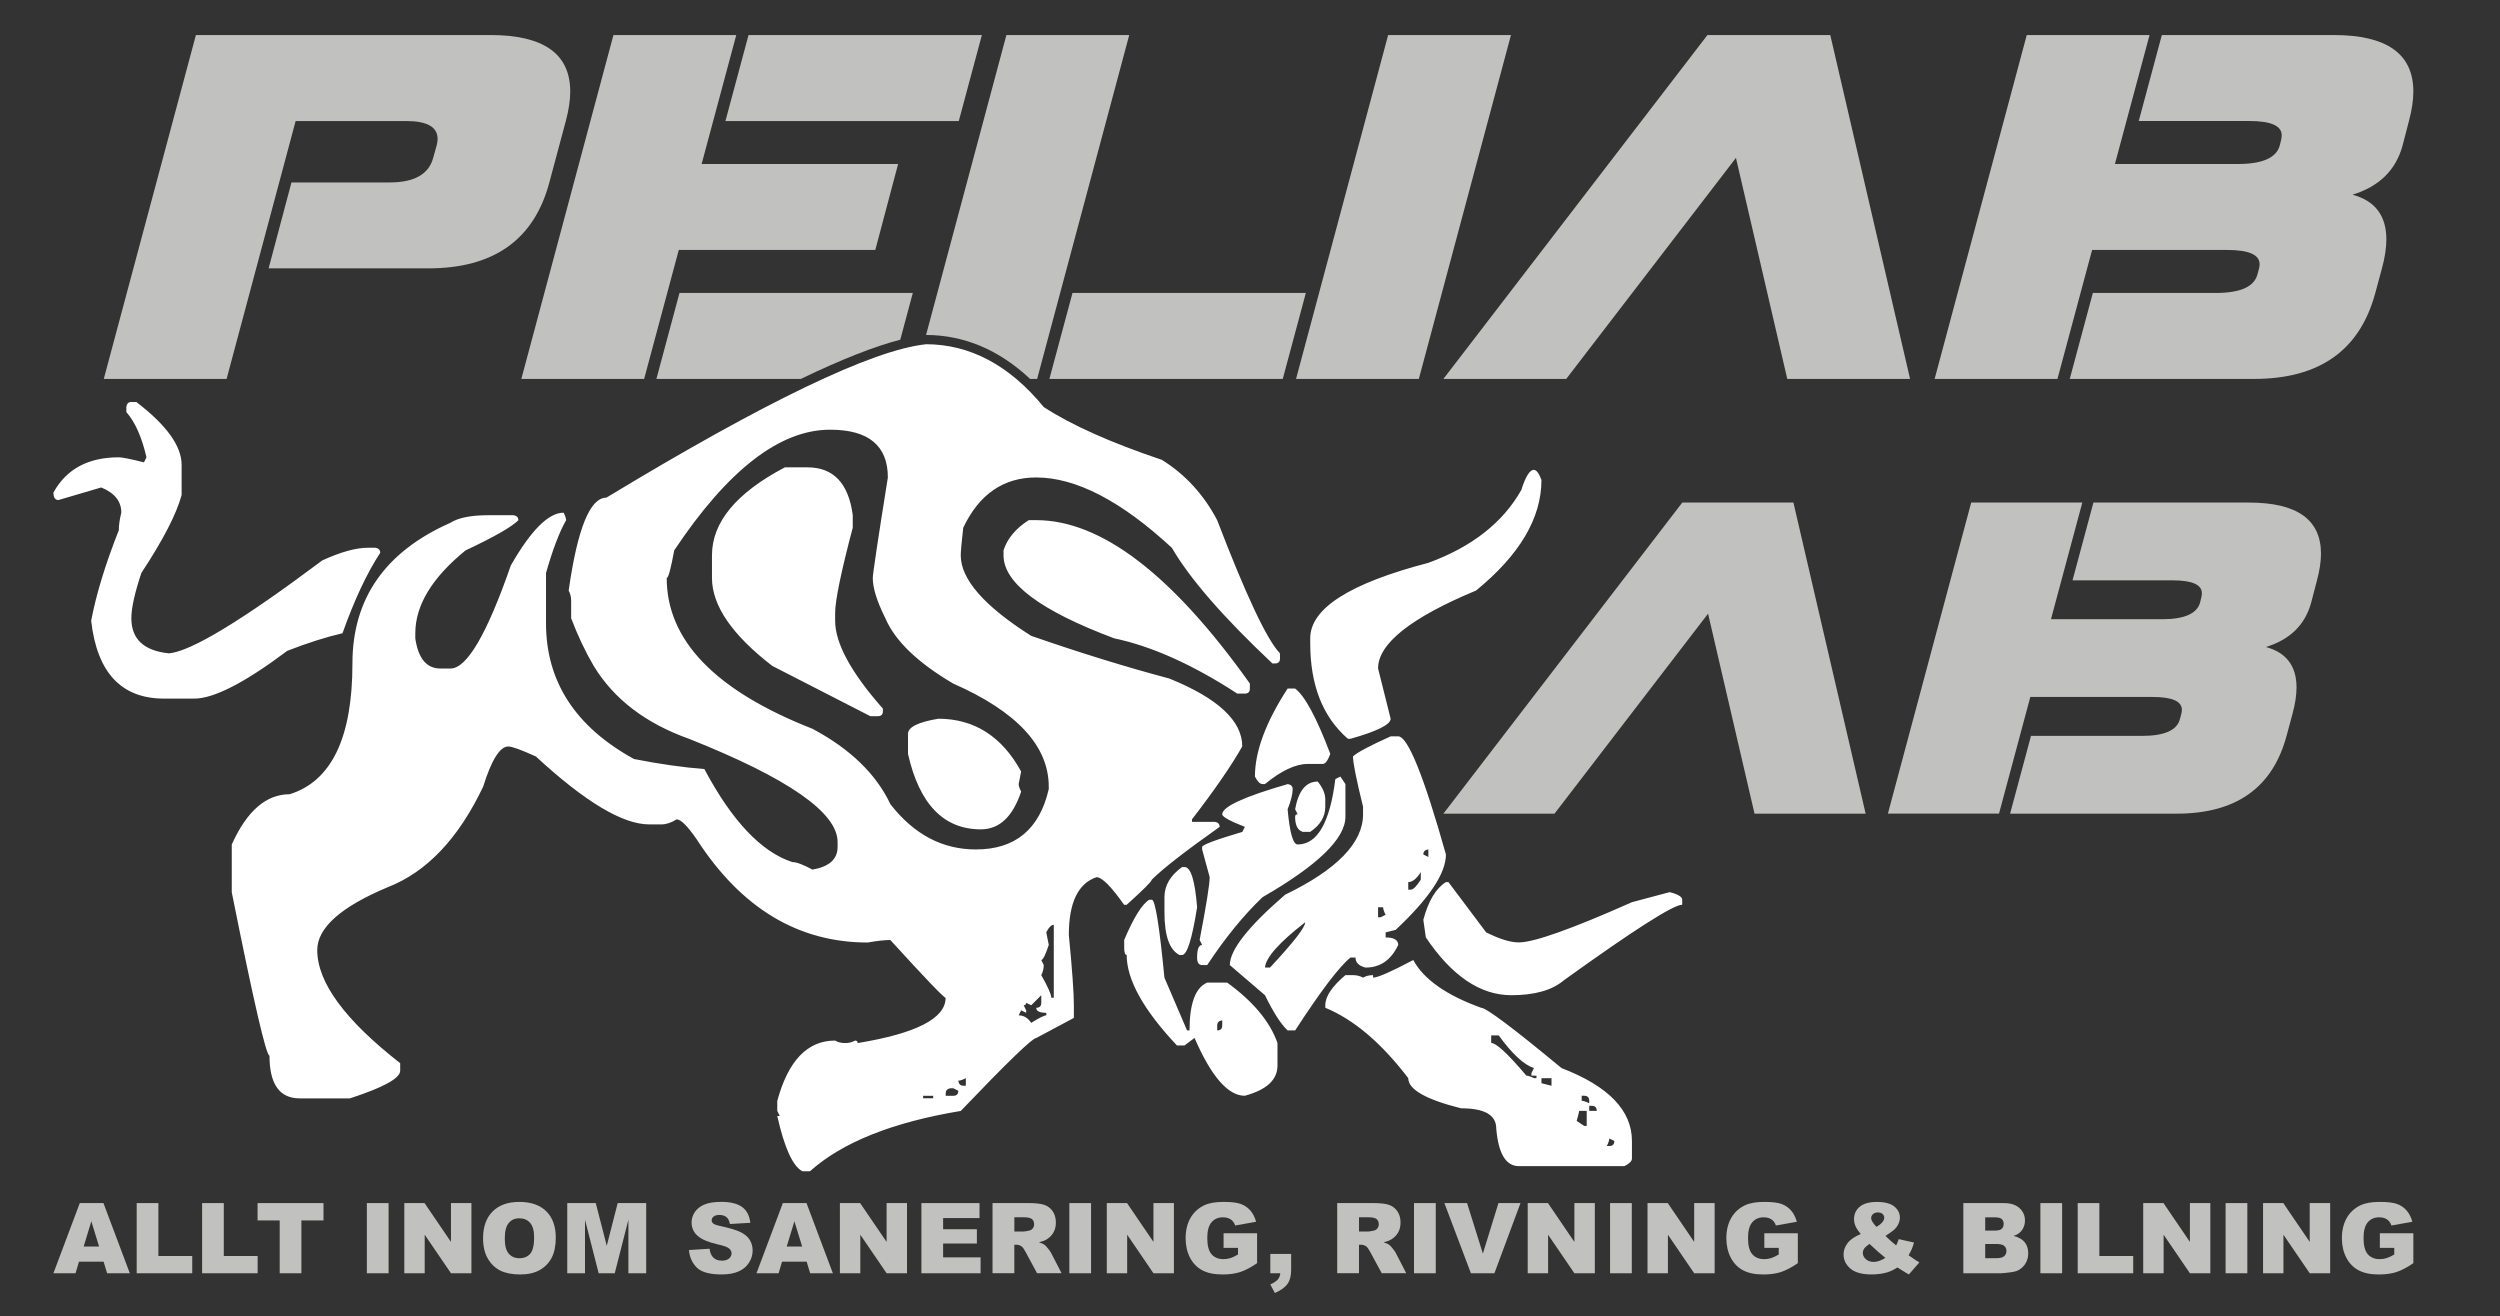
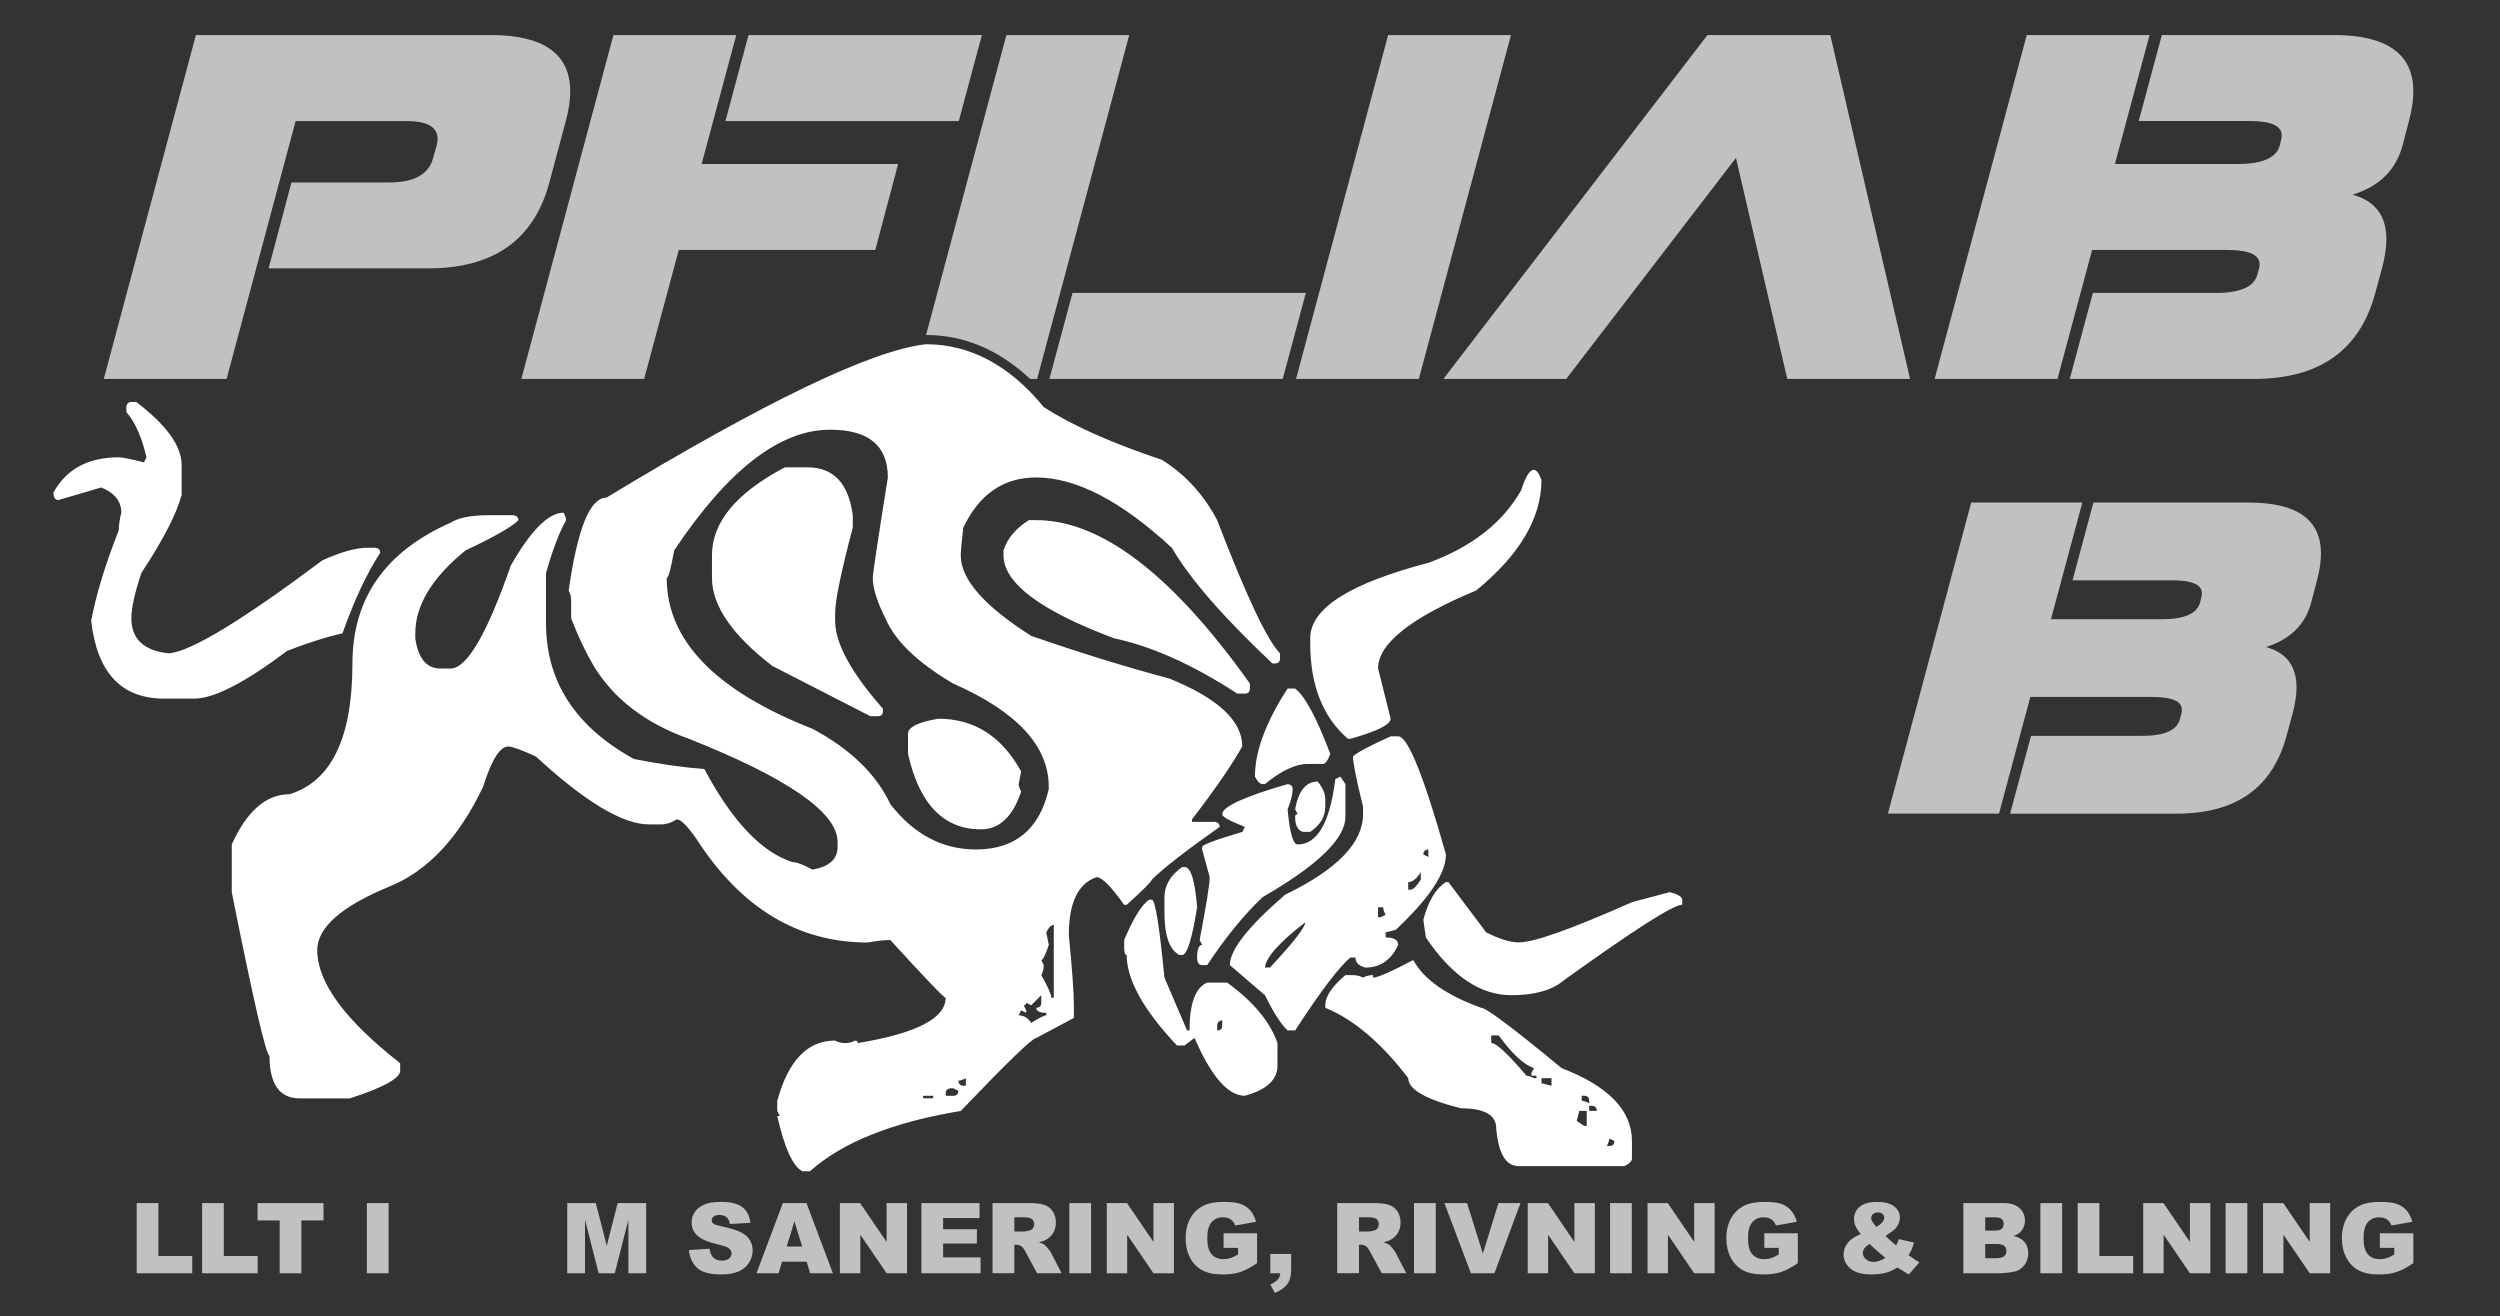
<svg xmlns="http://www.w3.org/2000/svg" id="Layer_1" data-name="Layer 1" viewBox="0 0 729.7 384.21">
  <rect x="0" y="0" width="729.7" height="384.21" fill="#333333" stroke="none" />
  <defs>
    <style>
      .cls-1 {
        fill: #c1c2c0;
      }

      .cls-1, .cls-2 {
        stroke-width: 0px;
      }

      .cls-2 {
        fill: #fff;
      }
    </style>
  </defs>
  <path class="cls-2" d="M38.33,117.34h1.47c8.8,6.73,13.21,12.84,13.21,18.34v8.8c-1.47,5.5-5.38,13.09-11.74,22.74-1.96,5.87-2.93,10.27-2.93,13.21,0,6.12,3.67,9.54,11.01,10.27,6.48-.61,21.4-9.66,44.75-27.15,5.38-2.44,9.78-3.67,13.21-3.67h2.2c.98.12,1.47.61,1.47,1.47-3.92,5.99-7.58,13.82-11.01,23.48-4.77,1.1-10.15,2.81-16.14,5.14-12.35,9.29-21.4,13.94-27.14,13.94h-8.8c-12.47,0-19.57-7.58-21.28-22.74,1.47-7.7,4.15-16.51,8.07-26.41,0-1.47.24-3.18.73-5.14,0-3.3-1.96-5.75-5.87-7.34l-12.47,3.67c-.98,0-1.47-.73-1.47-2.2,3.79-6.85,10.15-10.27,19.08-10.27.98,0,3.42.49,7.34,1.47l.73-1.47c-1.35-5.87-3.3-10.27-5.87-13.21v-1.47c.12-.98.61-1.47,1.47-1.47M270.17,100.47c12.96,0,24.46,6.12,34.48,18.34,8.07,5.26,19.56,10.39,34.48,15.41,6.85,4.28,12.23,10.15,16.14,17.61,8.44,22.01,14.55,34.97,18.34,38.88v1.47c0,.98-.49,1.47-1.47,1.47h-.74c-14.3-13.45-24.09-24.7-29.35-33.75-14.8-13.69-28-20.54-39.62-20.54-9.54,0-16.63,4.89-21.28,14.67-.49,4.28-.73,6.97-.73,8.07,0,6.97,6.85,14.8,20.54,23.48,14.06,4.89,27.51,9.05,40.35,12.47,14.18,5.75,21.28,12.35,21.28,19.81-3.18,5.63-8.07,12.72-14.67,21.28v.74h6.6c.98.12,1.47.61,1.47,1.47-10.03,7.09-16.63,12.23-19.81,15.41,0,.49-2.45,2.93-7.34,7.34h-.73c-3.79-5.38-6.48-8.07-8.07-8.07-5.38,1.83-8.07,7.46-8.07,16.87.98,10.03,1.47,16.87,1.47,20.54v3.67l-11,5.87c-1.1,0-8.44,7.09-22.01,21.28-19.93,3.3-34.6,9.17-44.02,17.61h-2.2c-2.82-1.47-5.26-6.85-7.34-16.14h.73l-.73-1.47v-2.93c3.18-11.74,8.8-17.61,16.87-17.61.85.49,1.83.73,2.93.73s2.08-.25,2.93-.73c.49,0,.73.25.73.73,17.12-2.81,25.68-7.21,25.68-13.21-.61-.12-5.99-5.75-16.14-16.87-1.71,0-3.92.25-6.6.73-20.3,0-36.93-10.03-49.89-30.08-2.69-3.91-4.65-5.87-5.87-5.87-1.59.98-3.06,1.47-4.4,1.47h-3.67c-7.7,0-18.71-6.6-33.01-19.81-4.28-1.95-6.97-2.93-8.07-2.93-2.45,0-4.89,3.92-7.34,11.74-7.21,15.16-16.51,24.94-27.88,29.35-13.7,5.75-20.54,11.86-20.54,18.34,0,9.42,8.07,20.42,24.21,33.01v2.2c0,2.2-4.89,4.89-14.67,8.07h-14.68c-5.87,0-8.8-4.16-8.8-12.47-.98,0-4.65-15.89-11.01-47.69v-13.94c4.4-9.78,10.03-14.67,16.88-14.67,12.23-3.79,18.34-16.51,18.34-38.15,0-18.95,9.54-32.65,28.61-41.09,2.32-1.47,5.99-2.2,11.01-2.2h7.34c.98.12,1.47.61,1.47,1.47-1.96,1.96-7.09,4.89-15.41,8.8-9.78,7.95-14.67,16.02-14.67,24.21v1.47c.85,5.87,3.3,8.8,7.34,8.8h2.93c4.77,0,10.64-10.03,17.61-30.08,5.87-10.27,11-15.41,15.41-15.41.49.98.73,1.71.73,2.2-1.96,3.42-3.92,8.56-5.87,15.41v14.67c0,17,8.56,30.2,25.68,39.62,7.46,1.47,14.31,2.45,20.54,2.93,8.07,15.16,16.63,24.21,25.68,27.15,1.22,0,3.18.73,5.87,2.2,4.89-.85,7.34-3.06,7.34-6.6v-1.47c0-8.56-14.43-18.59-43.29-30.08-12.72-4.52-22.01-11.62-27.88-21.28-2.45-4.16-4.65-8.8-6.6-13.94v-5.13c0-1.1-.25-2.08-.73-2.93,2.57-18.1,6.23-27.14,11.01-27.14,46.46-28.12,77.52-43.04,93.17-44.76M194.6,168.7c0,18.22,14.18,32.89,42.55,44.02,11.01,5.87,18.59,13.21,22.74,22.01,6.85,8.8,15.16,13.21,24.94,13.21,11.49,0,18.58-5.87,21.28-17.61v-.73c0-11.86-9.29-21.89-27.88-30.08-10.39-6.11-17-12.47-19.81-19.07-2.45-4.89-3.67-8.8-3.67-11.74,0-1.22,1.47-11.01,4.4-29.35,0-9.29-5.63-13.94-16.87-13.94-14.67,0-29.84,11.74-45.49,35.22-.98,5.38-1.71,8.07-2.2,8.07M235.69,136.41c7.58,0,11.98,4.65,13.21,13.94v3.67c-3.42,12.96-5.14,21.28-5.14,24.94v2.2c0,6.6,4.65,15.16,13.94,25.68v.73c0,.98-.49,1.47-1.47,1.47h-2.2l-28.61-14.67c-11.74-9.05-17.61-17.61-17.61-25.68v-6.6c0-9.66,7.09-18.22,21.28-25.68h6.6ZM273.84,209.78c10.51,0,18.59,5.14,24.21,15.41l-.73,3.67c0,.49.24,1.22.73,2.2-2.45,7.34-6.36,11.01-11.74,11.01-10.88,0-17.97-7.34-21.28-22.01v-5.87c0-1.95,2.93-3.42,8.8-4.4M269.44,320.57h2.94v-.73h-2.94v.73ZM276.04,319.1v.74h2.2c.98,0,1.47-.49,1.47-1.47l-1.47-.73h-.73c-.98.12-1.47.61-1.47,1.47M279.71,315.43c.12.98.61,1.47,1.47,1.47h.73v-2.2c-.98.49-1.71.73-2.2.73M300.25,151.82h2.2c18.95,0,39.74,15.9,62.36,47.69v1.47c0,.98-.49,1.47-1.47,1.47h-2.2c-12.96-8.44-24.94-13.82-35.95-16.14-21.52-8.07-32.28-16.14-32.28-24.21v-1.47c1.1-3.42,3.54-6.36,7.34-8.8M300.99,293.42l-1.47-.73c0,.49-.25.73-.73.73l.73,1.47v.73l-1.47-.73-.73,1.47c1.47,0,2.69.73,3.67,2.2,2.32-1.47,3.79-2.2,4.4-2.2v-.74c-1.96,0-2.93-.49-2.93-1.47.98,0,1.47-.49,1.47-1.47v-2.2l-2.93,2.93ZM305.39,272.14l.73,3.67c-.98,2.93-1.71,4.4-2.2,4.4l.73,1.47c0,1.1-.25,2.08-.73,2.93,1.95,3.43,2.93,5.63,2.93,6.6h.73v-21.27c-.73,0-1.47.73-2.2,2.2M335.47,262.61h.73c.98,0,2.2,7.58,3.67,22.74l6.6,15.4h.73c0-7.82,1.71-12.47,5.13-13.94h5.87c7.58,5.5,12.47,11.37,14.67,17.61v6.6c0,4.16-3.18,7.09-9.54,8.81-4.89,0-9.79-5.62-14.67-16.88l-2.93,2.2h-2.2c-9.78-10.39-14.67-19.19-14.67-26.41-.49,0-.73-.73-.73-2.2v-2.2c2.81-6.6,5.26-10.51,7.34-11.74M345.01,253.07h.73c1.83,0,3.05,3.92,3.67,11.74-1.47,9.29-2.93,13.94-4.4,13.94h-.73c-2.93-1.47-4.4-5.62-4.4-12.47v-4.4c0-3.42,1.71-6.36,5.14-8.8M391.23,226.66l1.47,2.2v9.54c0,6.36-8.07,14.18-24.21,23.48-5.5,5.26-10.89,11.86-16.14,19.81h-1.47c-.98,0-1.47-.73-1.47-2.2,0-2.45.49-3.67,1.47-3.67l-.73-1.47c1.95-10.15,2.93-16.26,2.93-18.34l-2.2-8.07v-.73c0-.61,3.91-2.08,11.74-4.4l.73-1.47c-4.4-1.71-6.6-2.93-6.6-3.67,0-2.2,6.36-5.13,19.08-8.8.98.12,1.47.61,1.47,1.47,0,1.47-.49,3.42-1.47,5.87.61,6.85,1.59,10.27,2.93,10.27,5.75,0,9.41-6.36,11-19.08l1.47-.73ZM355.28,299.29v1.47c.98,0,1.47-.49,1.47-1.47v-1.47c-.98.12-1.47.61-1.47,1.47M405.9,214.92h2.2c2.81,0,7.46,11.49,13.94,34.48,0,5.5-4.89,12.84-14.67,22.01l-2.93.74v1.47c2.44,0,3.67.73,3.67,2.2-2.08,4.4-5.26,6.6-9.54,6.6-1.96-.49-2.93-1.47-2.93-2.93h-1.47c-3.3,2.69-8.68,9.78-16.14,21.27h-2.2c-1.96-1.83-4.16-5.25-6.6-10.27l-10.27-8.8c0-4.4,5.38-11.25,16.14-20.54,15.16-7.34,22.75-15.16,22.75-23.48v-2.2c-1.96-7.95-2.94-12.84-2.94-14.68,1.1-1.1,4.77-3.05,11.01-5.87M378.02,200.98c2.81,2.08,6.24,8.44,10.27,19.07-.73,1.96-1.46,2.93-2.2,2.93h-4.4c-3.55,0-7.7,1.96-12.47,5.87h-.73c-.74,0-1.47-.74-2.2-2.2,0-7.34,3.18-15.89,9.54-25.68h2.2ZM369.22,282.41h1.47c6.85-7.34,10.27-11.74,10.27-13.21-7.58,5.87-11.5,10.27-11.74,13.21M384.62,228.12c1.47,1.83,2.2,3.55,2.2,5.14v2.2c0,2.93-1.47,5.38-4.4,7.34h-2.2c-1.47-.49-2.2-1.95-2.2-4.4,0-.49.24-.74.74-.74l-.74-1.47c.98-5.38,3.18-8.07,6.6-8.07M447.72,137.15c.74,0,1.47.98,2.2,2.93,0,11.13-6.36,21.89-19.08,32.28-19.07,7.95-28.61,15.53-28.61,22.74l3.67,14.67c0,1.71-3.91,3.67-11.74,5.87h-.73c-7.34-6.36-11-15.65-11-27.88v-1.47c0-8.68,11.49-16.02,34.48-22.01,12.71-4.65,21.76-11.74,27.14-21.28,1.22-3.91,2.45-5.87,3.67-5.87M412.5,280.21c3.05,5.63,9.66,10.27,19.81,13.94,1.47,0,9.29,5.87,23.48,17.61,13.69,5.26,20.54,12.35,20.54,21.28v5.13c0,.74-.73,1.47-2.2,2.2h-30.81c-3.79,0-5.99-3.67-6.6-11.01,0-3.91-3.42-5.87-10.27-5.87-10.27-2.57-15.41-5.5-15.41-8.8-7.83-10.27-15.9-17.12-24.21-20.54v-.73c0-2.57,1.95-5.5,5.87-8.8h2.2c1.1,0,2.08.25,2.94.73.85-.49,1.83-.73,2.93-.73v.73c1.34,0,5.26-1.71,11.74-5.14M402.23,264.81v2.93h.73l1.47-.73c-.49-.98-.73-1.71-.73-2.2h-1.47ZM411.04,257.47v2.2h.73c.73,0,1.71-.98,2.93-2.93v-2.2c-1.22,1.96-2.45,2.93-3.67,2.93M415.44,249.4l1.47.73v-2.2c-.98.12-1.47.61-1.47,1.47M422.04,257.47h.73l11.01,14.67c3.91,1.96,7.09,2.93,9.54,2.93,4.4,0,15.41-3.91,33.01-11.74l11-2.93c2.45.61,3.67,1.35,3.67,2.2v1.47c-2.57,0-14.06,7.33-34.48,22.01-3.42,2.94-8.56,4.4-15.41,4.4-9.05,0-17.37-5.62-24.94-16.88l-.73-5.14c1.47-5.5,3.67-9.17,6.6-11M435.25,302.22v2.2c1.47,0,4.89,3.18,10.27,9.54.49,0,1.22.25,2.2.73h.74v-.73h-1.47v-.73l.73-1.47c-2.93-.98-6.36-4.15-10.27-9.54h-2.2ZM449.92,314.7v1.47l2.93.74v-2.2h-2.93ZM460.93,324.23c0,.25-.25,1.22-.73,2.94l2.2,1.47h.73v-4.4h-2.2ZM461.66,319.83v1.47c.49,0,1.22.25,2.2.73v-.73c0-.98-.49-1.47-1.47-1.47h-.73ZM463.86,322.77v1.47h2.2c0-.98-.49-1.47-1.47-1.47h-.73ZM469.73,332.3c0,.49-.24,1.22-.73,2.2h.73c.98,0,1.47-.49,1.47-1.47l-1.47-.73Z" />
  <polygon class="cls-1" points="279.85 35.33 286.59 10.23 218.48 10.23 211.74 35.33 279.85 35.33" />
-   <path class="cls-1" d="M266.44,85.51h-68.11l-6.74,25.09h42.15c11.84-5.7,21.49-9.5,29.03-11.45l3.66-13.64Z" />
  <path class="cls-1" d="M78.4,78.34l6.67-25.09h28.68c7.17,0,11.4-2.39,12.69-7.17l1-3.58c.19-.72.29-1.36.29-1.94,0-3.49-3.06-5.23-9.18-5.23h-32.26l-20.15,75.27H30.29L57.18,10.23h86.03c15.48,0,23.23,5.5,23.23,16.49,0,2.53-.43,5.4-1.29,8.6l-4.8,17.92c-4.45,16.73-16.23,25.09-35.34,25.09h-46.6Z" />
  <polygon class="cls-1" points="405.17 10.23 441.02 10.23 414.13 110.6 378.29 110.6 405.17 10.23" />
  <polygon class="cls-1" points="506.69 46.08 457.15 110.6 421.3 110.6 498.37 10.23 534.22 10.23 557.51 110.6 521.67 110.6 506.69 46.08" />
  <path class="cls-1" d="M617.3,47.87h35.85c7.17,0,11.26-1.79,12.26-5.38l.43-1.79c.09-.43.14-.84.14-1.22,0-2.77-3.15-4.16-9.46-4.16h-32.26l6.74-25.09h50.18c15.49,0,23.23,5.5,23.23,16.49,0,2.53-.43,5.4-1.29,8.6l-1.86,7.17c-1.96,7.17-6.84,11.95-14.62,14.34,6.6,1.77,9.89,6.12,9.89,13.05,0,2.48-.43,5.3-1.29,8.46l-1.94,7.17c-4.49,16.73-16.3,25.09-35.41,25.09h-53.77l6.74-25.09h35.84c7.17,0,11.23-1.79,12.19-5.38l.5-1.86c.1-.43.14-.81.14-1.15,0-2.77-3.15-4.16-9.46-4.16h-39.43l-10.11,37.64h-35.85l26.89-100.37h35.84l-10.11,37.64Z" />
  <path class="cls-1" d="M598.64,180.74h32.43c6.49,0,10.18-1.62,11.09-4.87l.39-1.62c.09-.39.13-.76.13-1.1,0-2.51-2.85-3.76-8.56-3.76h-29.19l6.1-22.7h45.4c14.01,0,21.02,4.97,21.02,14.92,0,2.29-.39,4.89-1.17,7.78l-1.69,6.49c-1.77,6.49-6.18,10.81-13.23,12.97,5.96,1.6,8.95,5.54,8.95,11.8,0,2.25-.39,4.8-1.16,7.65l-1.75,6.49c-4.07,15.13-14.75,22.7-32.04,22.7h-48.65l6.1-22.7h32.43c6.49,0,10.16-1.62,11.03-4.87l.45-1.69c.09-.39.13-.74.13-1.04,0-2.51-2.85-3.76-8.56-3.76h-35.68l-9.14,34.05h-32.43l24.32-90.81h32.43l-9.15,34.05Z" />
  <polygon class="cls-1" points="198.12 72.96 255.48 72.96 262.14 47.87 204.79 47.87 214.9 10.23 179.05 10.23 152.17 110.6 188.01 110.6 198.12 72.96" />
  <path class="cls-1" d="M302.72,110.6l26.88-100.37h-35.85l-23.45,87.54c11.13.03,21.32,4.35,30.37,12.83h2.04Z" />
  <polygon class="cls-1" points="306.3 110.6 374.41 110.6 381.15 85.51 313.04 85.51 306.3 110.6" />
-   <polygon class="cls-1" points="523.46 146.68 491.03 146.68 421.3 237.49 453.73 237.49 498.55 179.11 512.11 237.49 544.54 237.49 523.46 146.68" />
-   <path class="cls-1" d="M30.24,368.26h-7.19l-1,3.38h-6.46l7.7-20.49h6.9l7.7,20.49h-6.63l-1.02-3.38ZM28.92,363.83l-2.26-7.36-2.24,7.36h4.5Z" />
  <polygon class="cls-1" points="39.9 351.16 46.23 351.16 46.23 366.6 56.11 366.6 56.11 371.64 39.9 371.64 39.9 351.16" />
  <polygon class="cls-1" points="58.99 351.16 65.32 351.16 65.32 366.6 75.2 366.6 75.2 371.64 58.99 371.64 58.99 351.16" />
  <polygon class="cls-1" points="75.18 351.16 94.42 351.16 94.42 356.22 87.97 356.22 87.97 371.64 81.64 371.64 81.64 356.22 75.18 356.22 75.18 351.16" />
  <rect class="cls-1" x="107.08" y="351.16" width="6.34" height="20.48" />
-   <polygon class="cls-1" points="118.01 351.16 123.92 351.16 131.63 362.49 131.63 351.16 137.6 351.16 137.6 371.64 131.63 371.64 123.96 360.39 123.96 371.64 118.01 371.64 118.01 351.16" />
-   <path class="cls-1" d="M141,361.41c0-3.34.93-5.95,2.79-7.81,1.86-1.86,4.46-2.79,7.78-2.79s6.04.91,7.88,2.74c1.85,1.83,2.77,4.4,2.77,7.69,0,2.39-.4,4.36-1.21,5.89-.81,1.53-1.97,2.72-3.49,3.58-1.52.85-3.42,1.28-5.69,1.28s-4.22-.37-5.74-1.1c-1.51-.74-2.74-1.9-3.68-3.49-.94-1.59-1.41-3.59-1.41-5.98M147.33,361.44c0,2.07.38,3.55,1.15,4.46.77.9,1.81,1.35,3.14,1.35s2.41-.44,3.16-1.33c.74-.89,1.12-2.47,1.12-4.76,0-1.93-.39-3.34-1.17-4.23-.78-.89-1.83-1.33-3.16-1.33s-2.3.45-3.07,1.36c-.77.9-1.16,2.4-1.16,4.49" />
  <polygon class="cls-1" points="165.57 351.16 173.89 351.16 177.1 363.62 180.29 351.16 188.61 351.16 188.61 371.64 183.42 371.64 183.42 356.02 179.43 371.64 174.74 371.64 170.75 356.02 170.75 371.64 165.57 371.64 165.57 351.16" />
  <path class="cls-1" d="M201.09,364.86l6.02-.38c.13.98.4,1.72.8,2.24.65.83,1.58,1.24,2.8,1.24.9,0,1.6-.21,2.09-.64.49-.42.73-.92.73-1.48,0-.53-.23-1.01-.7-1.42-.47-.42-1.55-.81-3.24-1.19-2.77-.62-4.75-1.45-5.94-2.49-1.19-1.03-1.79-2.35-1.79-3.95,0-1.05.31-2.05.92-2.98.61-.94,1.53-1.67,2.75-2.21,1.23-.53,2.9-.8,5.04-.8,2.62,0,4.61.49,5.99,1.46,1.37.97,2.19,2.52,2.45,4.65l-5.97.35c-.16-.92-.49-1.59-1-2.01-.51-.42-1.21-.63-2.1-.63-.74,0-1.29.16-1.66.47-.37.31-.56.69-.56,1.14,0,.33.15.62.46.88.3.27,1.01.52,2.12.75,2.77.6,4.75,1.2,5.95,1.81,1.2.61,2.07,1.37,2.61,2.27.54.9.82,1.91.82,3.03,0,1.31-.36,2.52-1.09,3.63-.73,1.11-1.74,1.95-3.05,2.52-1.3.57-2.95.86-4.93.86-3.48,0-5.9-.67-7.24-2.01-1.34-1.34-2.1-3.05-2.28-5.11" />
  <path class="cls-1" d="M235.45,368.26h-7.19l-1,3.38h-6.46l7.7-20.49h6.9l7.7,20.49h-6.63l-1.02-3.38ZM234.13,363.83l-2.26-7.36-2.24,7.36h4.5Z" />
  <polygon class="cls-1" points="245.15 351.16 251.06 351.16 258.78 362.49 258.78 351.16 264.74 351.16 264.74 371.64 258.78 371.64 251.11 360.39 251.11 371.64 245.15 371.64 245.15 351.16" />
  <polygon class="cls-1" points="268.94 351.16 285.9 351.16 285.9 355.53 275.28 355.53 275.28 358.79 285.13 358.79 285.13 362.96 275.28 362.96 275.28 367 286.21 367 286.21 371.64 268.94 371.64 268.94 351.16" />
  <path class="cls-1" d="M289.7,371.64v-20.49h10.55c1.96,0,3.45.17,4.49.5,1.03.34,1.87.96,2.5,1.86.63.91.95,2.02.95,3.32,0,1.14-.24,2.12-.73,2.94-.48.83-1.15,1.49-2,2.01-.54.33-1.28.6-2.22.81.75.25,1.3.5,1.65.75.23.17.57.53,1.01,1.08.44.55.74.97.89,1.27l3.06,5.94h-7.15l-3.38-6.26c-.43-.81-.81-1.34-1.15-1.58-.46-.32-.97-.48-1.55-.48h-.56v8.31h-6.36ZM296.06,359.46h2.67c.29,0,.85-.09,1.68-.28.42-.08.76-.3,1.03-.64.27-.34.4-.74.4-1.19,0-.66-.21-1.17-.63-1.52-.42-.35-1.21-.53-2.36-.53h-2.78v4.16Z" />
  <rect class="cls-1" x="312.12" y="351.16" width="6.34" height="20.48" />
  <polygon class="cls-1" points="323.05 351.16 328.96 351.16 336.67 362.49 336.67 351.16 342.64 351.16 342.64 371.64 336.67 371.64 329 360.39 329 371.64 323.05 371.64 323.05 351.16" />
  <path class="cls-1" d="M357.14,364.22v-4.26h9.78v8.73c-1.87,1.28-3.53,2.14-4.97,2.61-1.44.46-3.15.69-5.12.69-2.43,0-4.41-.41-5.95-1.24-1.53-.83-2.72-2.06-3.56-3.7-.84-1.64-1.26-3.52-1.26-5.65,0-2.24.46-4.18,1.38-5.83.92-1.65,2.27-2.91,4.05-3.77,1.39-.66,3.25-.99,5.6-.99s3.96.2,5.08.61c1.12.41,2.05,1.05,2.79,1.91.74.86,1.3,1.95,1.67,3.28l-6.11,1.09c-.25-.77-.68-1.36-1.28-1.77-.6-.41-1.37-.62-2.3-.62-1.39,0-2.49.48-3.32,1.45-.83.96-1.24,2.49-1.24,4.58,0,2.22.42,3.8,1.25,4.75.83.95,1.99,1.43,3.48,1.43.71,0,1.38-.1,2.03-.31.64-.2,1.38-.55,2.21-1.05v-1.93h-4.23Z" />
  <path class="cls-1" d="M370.78,366h6.08v4.68c0,1.72-.36,3.08-1.07,4.08-.72,1-1.94,1.88-3.68,2.64l-1.33-2.49c1.08-.5,1.82-1,2.23-1.5.4-.5.63-1.09.68-1.77h-2.91v-5.65Z" />
  <path class="cls-1" d="M390.3,371.64v-20.49h10.55c1.96,0,3.45.17,4.49.5,1.03.34,1.87.96,2.5,1.86.63.91.95,2.02.95,3.32,0,1.14-.24,2.12-.73,2.94-.48.83-1.15,1.49-2,2.01-.54.33-1.28.6-2.22.81.75.25,1.3.5,1.65.75.23.17.57.53,1.01,1.08.44.55.74.97.89,1.27l3.06,5.94h-7.15l-3.39-6.26c-.43-.81-.81-1.34-1.14-1.58-.46-.32-.97-.48-1.55-.48h-.56v8.31h-6.36ZM396.66,359.46h2.67c.29,0,.85-.09,1.68-.28.42-.08.76-.3,1.03-.64.27-.34.4-.74.4-1.19,0-.66-.21-1.17-.63-1.52-.42-.35-1.21-.53-2.36-.53h-2.78v4.16Z" />
  <rect class="cls-1" x="412.72" y="351.16" width="6.35" height="20.48" />
  <polygon class="cls-1" points="421.59 351.16 428.21 351.16 432.82 365.9 437.37 351.16 443.8 351.16 436.19 371.64 429.33 371.64 421.59 351.16" />
  <polygon class="cls-1" points="445.91 351.16 451.82 351.16 459.53 362.49 459.53 351.16 465.5 351.16 465.5 371.64 459.53 371.64 451.86 360.39 451.86 371.64 445.91 371.64 445.91 351.16" />
  <rect class="cls-1" x="469.95" y="351.16" width="6.34" height="20.48" />
  <polygon class="cls-1" points="480.88 351.16 486.79 351.16 494.5 362.49 494.5 351.16 500.47 351.16 500.47 371.64 494.5 371.64 486.83 360.39 486.83 371.64 480.88 371.64 480.88 351.16" />
  <path class="cls-1" d="M514.97,364.22v-4.26h9.78v8.73c-1.87,1.28-3.53,2.14-4.97,2.61-1.44.46-3.15.69-5.12.69-2.43,0-4.41-.41-5.94-1.24-1.53-.83-2.72-2.06-3.56-3.7-.84-1.64-1.27-3.52-1.27-5.65,0-2.24.46-4.18,1.38-5.83.92-1.65,2.27-2.91,4.05-3.77,1.39-.66,3.26-.99,5.6-.99s3.96.2,5.08.61c1.12.41,2.05,1.05,2.79,1.91.74.86,1.3,1.95,1.67,3.28l-6.11,1.09c-.25-.77-.68-1.36-1.28-1.77-.6-.41-1.37-.62-2.3-.62-1.39,0-2.49.48-3.32,1.45-.83.96-1.24,2.49-1.24,4.58,0,2.22.42,3.8,1.25,4.75.83.95,1.99,1.43,3.48,1.43.71,0,1.38-.1,2.03-.31.64-.2,1.38-.55,2.21-1.05v-1.93h-4.23Z" />
  <path class="cls-1" d="M554.22,361.68l4.44.99c-.23.82-.46,1.48-.67,1.97-.22.49-.52,1.08-.91,1.75l2.14,1.47c.26.17.6.37,1.01.6l-3.06,3.52c-.56-.3-1.14-.64-1.74-1.03-.6-.39-1.14-.73-1.61-1.01-.99.65-1.98,1.13-2.96,1.43-1.37.41-2.92.61-4.67.61-2.73,0-4.76-.57-6.09-1.7-1.33-1.14-2-2.52-2-4.14,0-1.16.39-2.27,1.17-3.3.78-1.04,2.06-1.92,3.84-2.64-.74-.9-1.26-1.69-1.54-2.35-.28-.67-.42-1.34-.42-2.03,0-1.45.55-2.65,1.66-3.59,1.11-.94,2.79-1.41,5.04-1.41s3.99.45,5.07,1.34c1.08.89,1.62,1.96,1.62,3.21,0,.7-.17,1.37-.5,2.01-.33.64-.73,1.16-1.2,1.57-.46.4-1.3,1-2.5,1.79,1,1,2.03,1.92,3.11,2.78.29-.58.54-1.19.74-1.83M545.66,363.06c-.78.55-1.3,1.02-1.56,1.41-.26.39-.38.81-.38,1.24,0,.68.29,1.29.88,1.82.59.53,1.35.8,2.29.8,1.02,0,2.16-.39,3.42-1.19-1.21-.93-2.76-2.29-4.65-4.08M547.68,358.09c.74-.4,1.3-.84,1.7-1.31.4-.47.6-.92.6-1.34s-.17-.81-.5-1.11c-.34-.3-.8-.45-1.38-.45s-1.05.17-1.41.5c-.36.33-.54.73-.54,1.19,0,.58.51,1.42,1.54,2.52" />
  <path class="cls-1" d="M573.06,351.16h11.85c1.97,0,3.49.49,4.55,1.47,1.06.98,1.59,2.19,1.59,3.63,0,1.21-.38,2.25-1.13,3.12-.5.58-1.24,1.03-2.21,1.37,1.47.35,2.55.96,3.25,1.82.69.86,1.04,1.94,1.04,3.25,0,1.06-.25,2.02-.74,2.86-.49.85-1.17,1.52-2.03,2.01-.53.31-1.33.53-2.4.67-1.42.19-2.37.28-2.84.28h-10.93v-20.48ZM579.44,359.19h2.75c.99,0,1.67-.17,2.06-.51.39-.34.58-.83.58-1.47,0-.6-.19-1.06-.58-1.4-.39-.34-1.06-.5-2.02-.5h-2.79v3.89ZM579.44,367.24h3.23c1.09,0,1.86-.19,2.3-.58.45-.39.67-.91.67-1.56,0-.6-.22-1.09-.66-1.46-.44-.37-1.22-.55-2.33-.55h-3.21v4.15Z" />
  <rect class="cls-1" x="595.55" y="351.16" width="6.34" height="20.48" />
  <polygon class="cls-1" points="606.44 351.16 612.76 351.16 612.76 366.6 622.64 366.6 622.64 371.64 606.44 371.64 606.44 351.16" />
  <polygon class="cls-1" points="625.56 351.16 631.48 351.16 639.19 362.49 639.19 351.16 645.15 351.16 645.15 371.64 639.19 371.64 631.52 360.39 631.52 371.64 625.56 371.64 625.56 351.16" />
  <rect class="cls-1" x="649.61" y="351.16" width="6.34" height="20.48" />
  <polygon class="cls-1" points="660.54 351.16 666.45 351.16 674.16 362.49 674.16 351.16 680.13 351.16 680.13 371.64 674.16 371.64 666.49 360.39 666.49 371.64 660.54 371.64 660.54 351.16" />
  <path class="cls-1" d="M694.63,364.22v-4.26h9.78v8.73c-1.87,1.28-3.53,2.14-4.97,2.61-1.44.46-3.15.69-5.12.69-2.43,0-4.41-.41-5.94-1.24-1.53-.83-2.72-2.06-3.56-3.7-.84-1.64-1.27-3.52-1.27-5.65,0-2.24.46-4.18,1.38-5.83.92-1.65,2.27-2.91,4.05-3.77,1.39-.66,3.26-.99,5.6-.99s3.96.2,5.08.61c1.12.41,2.05,1.05,2.79,1.91.74.86,1.3,1.95,1.67,3.28l-6.11,1.09c-.25-.77-.68-1.36-1.28-1.77-.6-.41-1.37-.62-2.3-.62-1.39,0-2.49.48-3.32,1.45-.82.96-1.24,2.49-1.24,4.58,0,2.22.42,3.8,1.25,4.75.83.95,1.99,1.43,3.48,1.43.71,0,1.38-.1,2.03-.31.64-.2,1.38-.55,2.21-1.05v-1.93h-4.23Z" />
</svg>